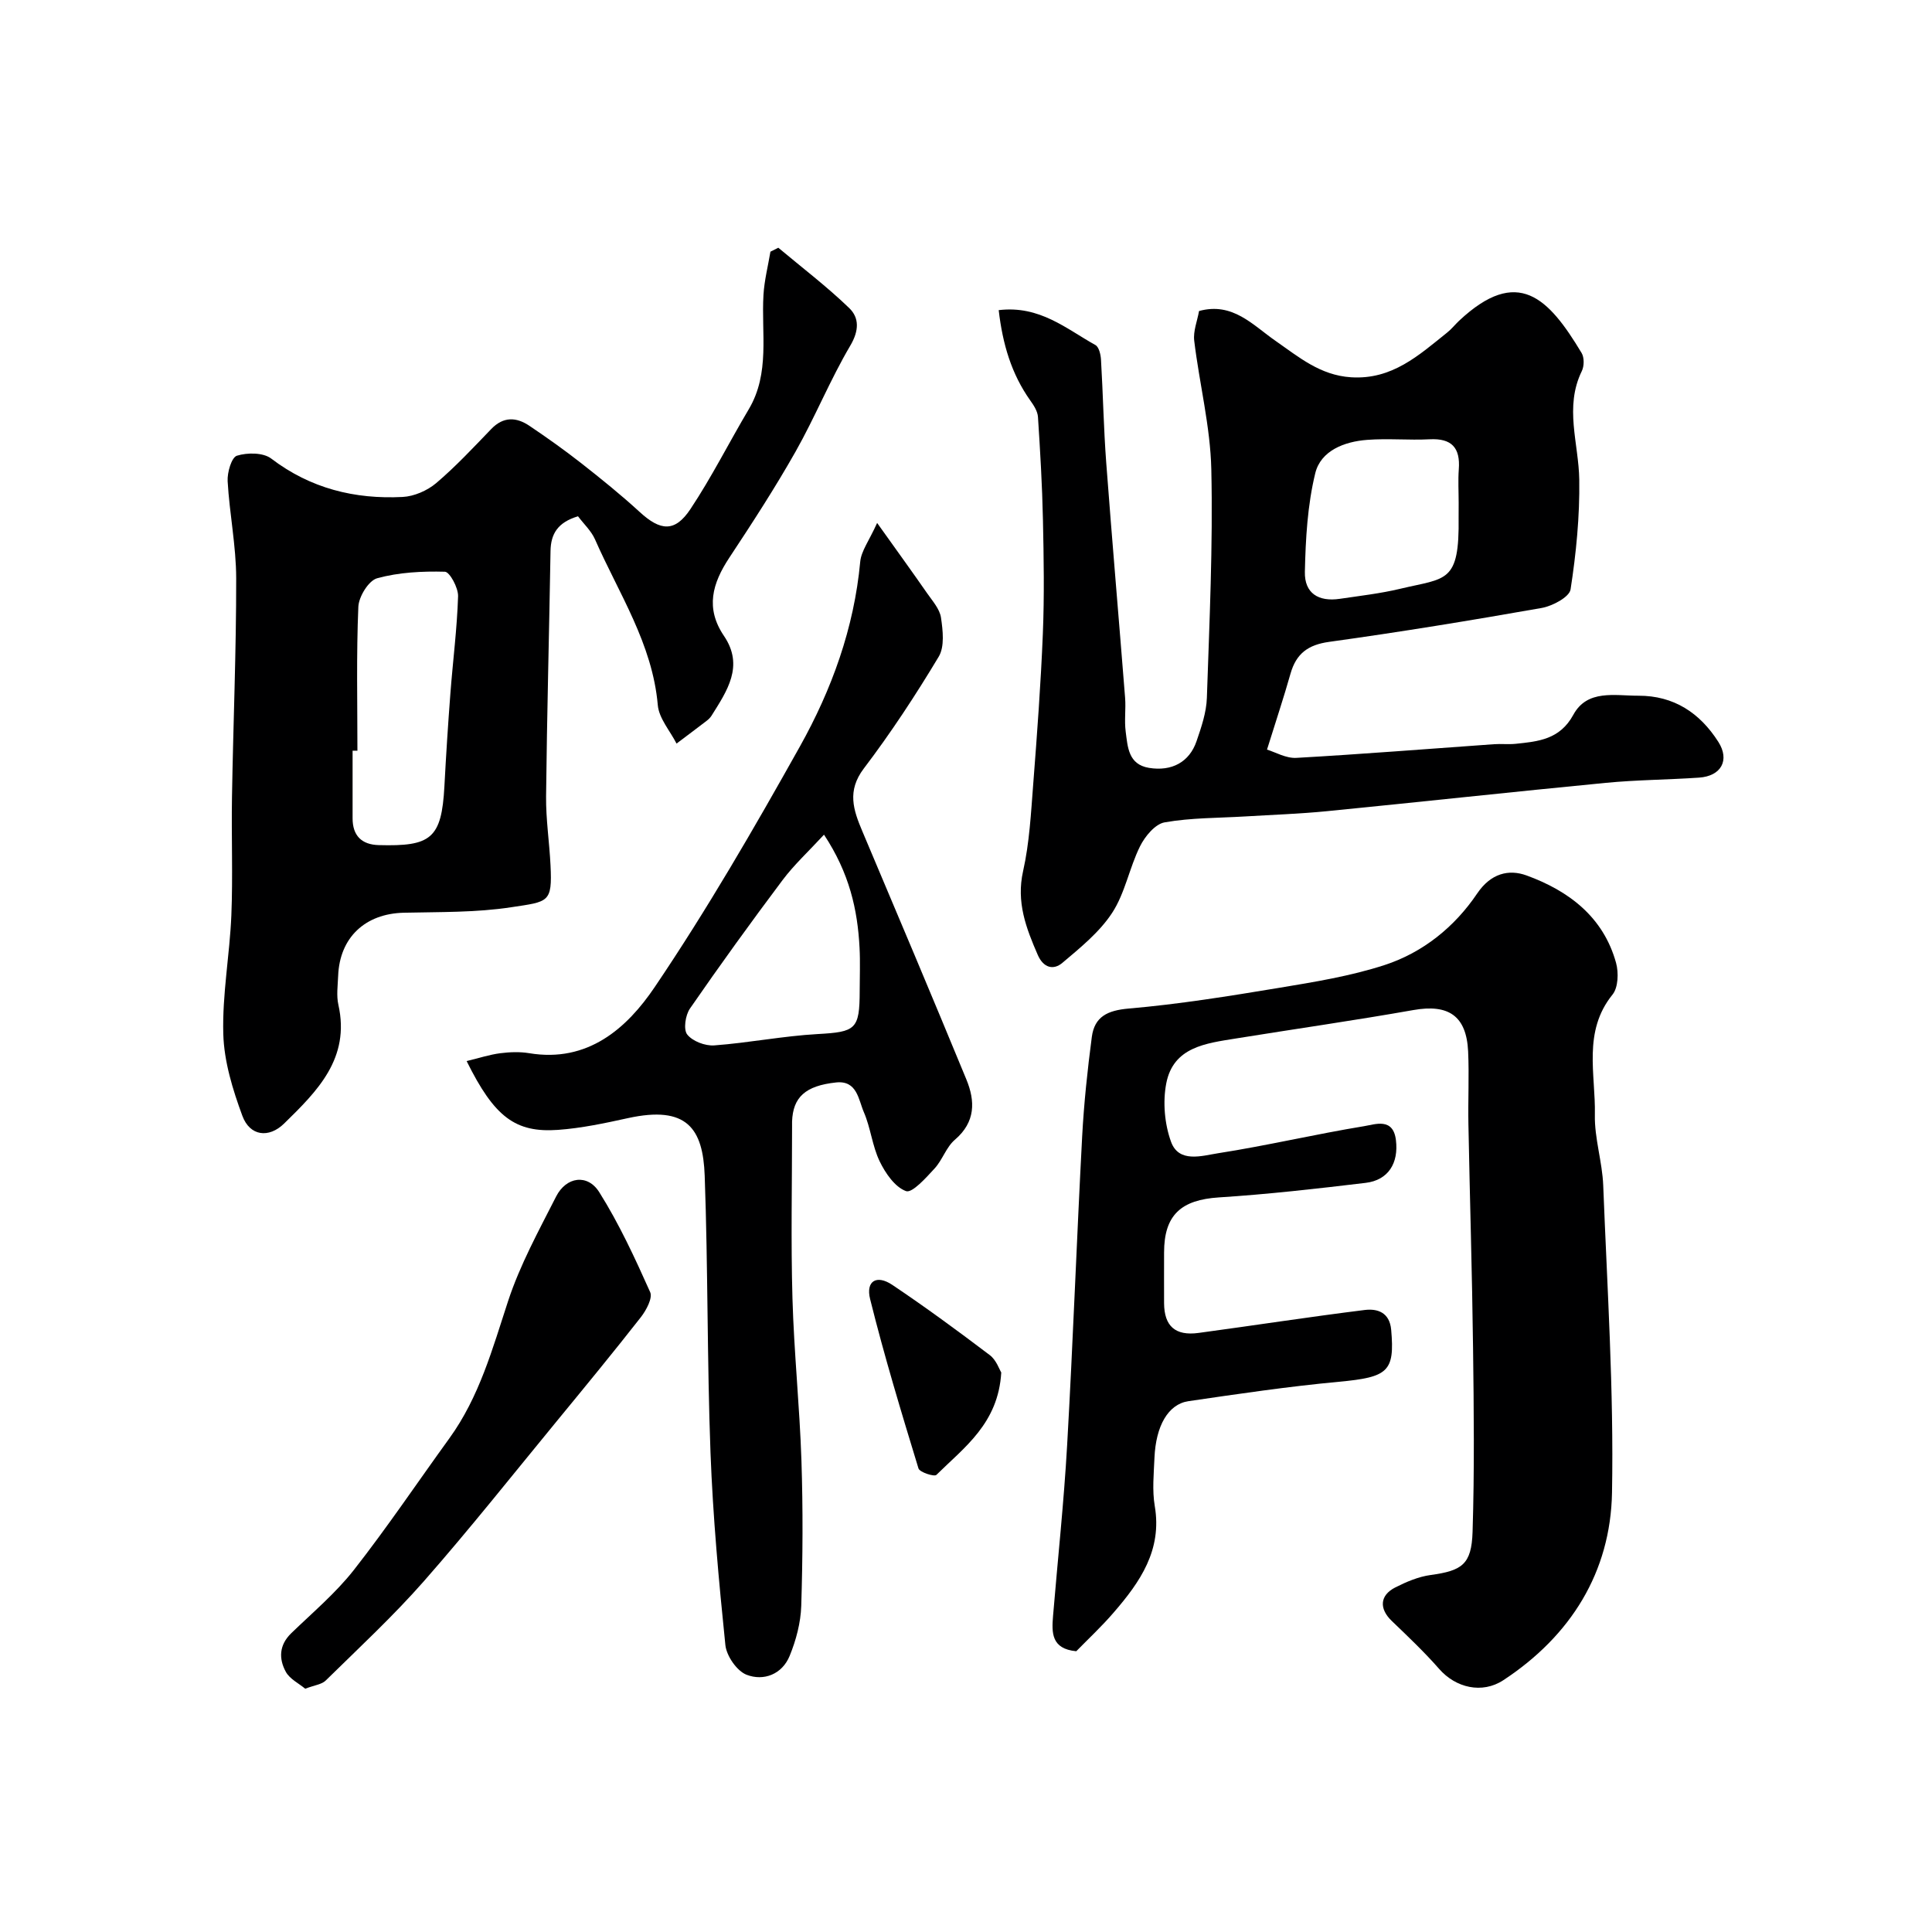
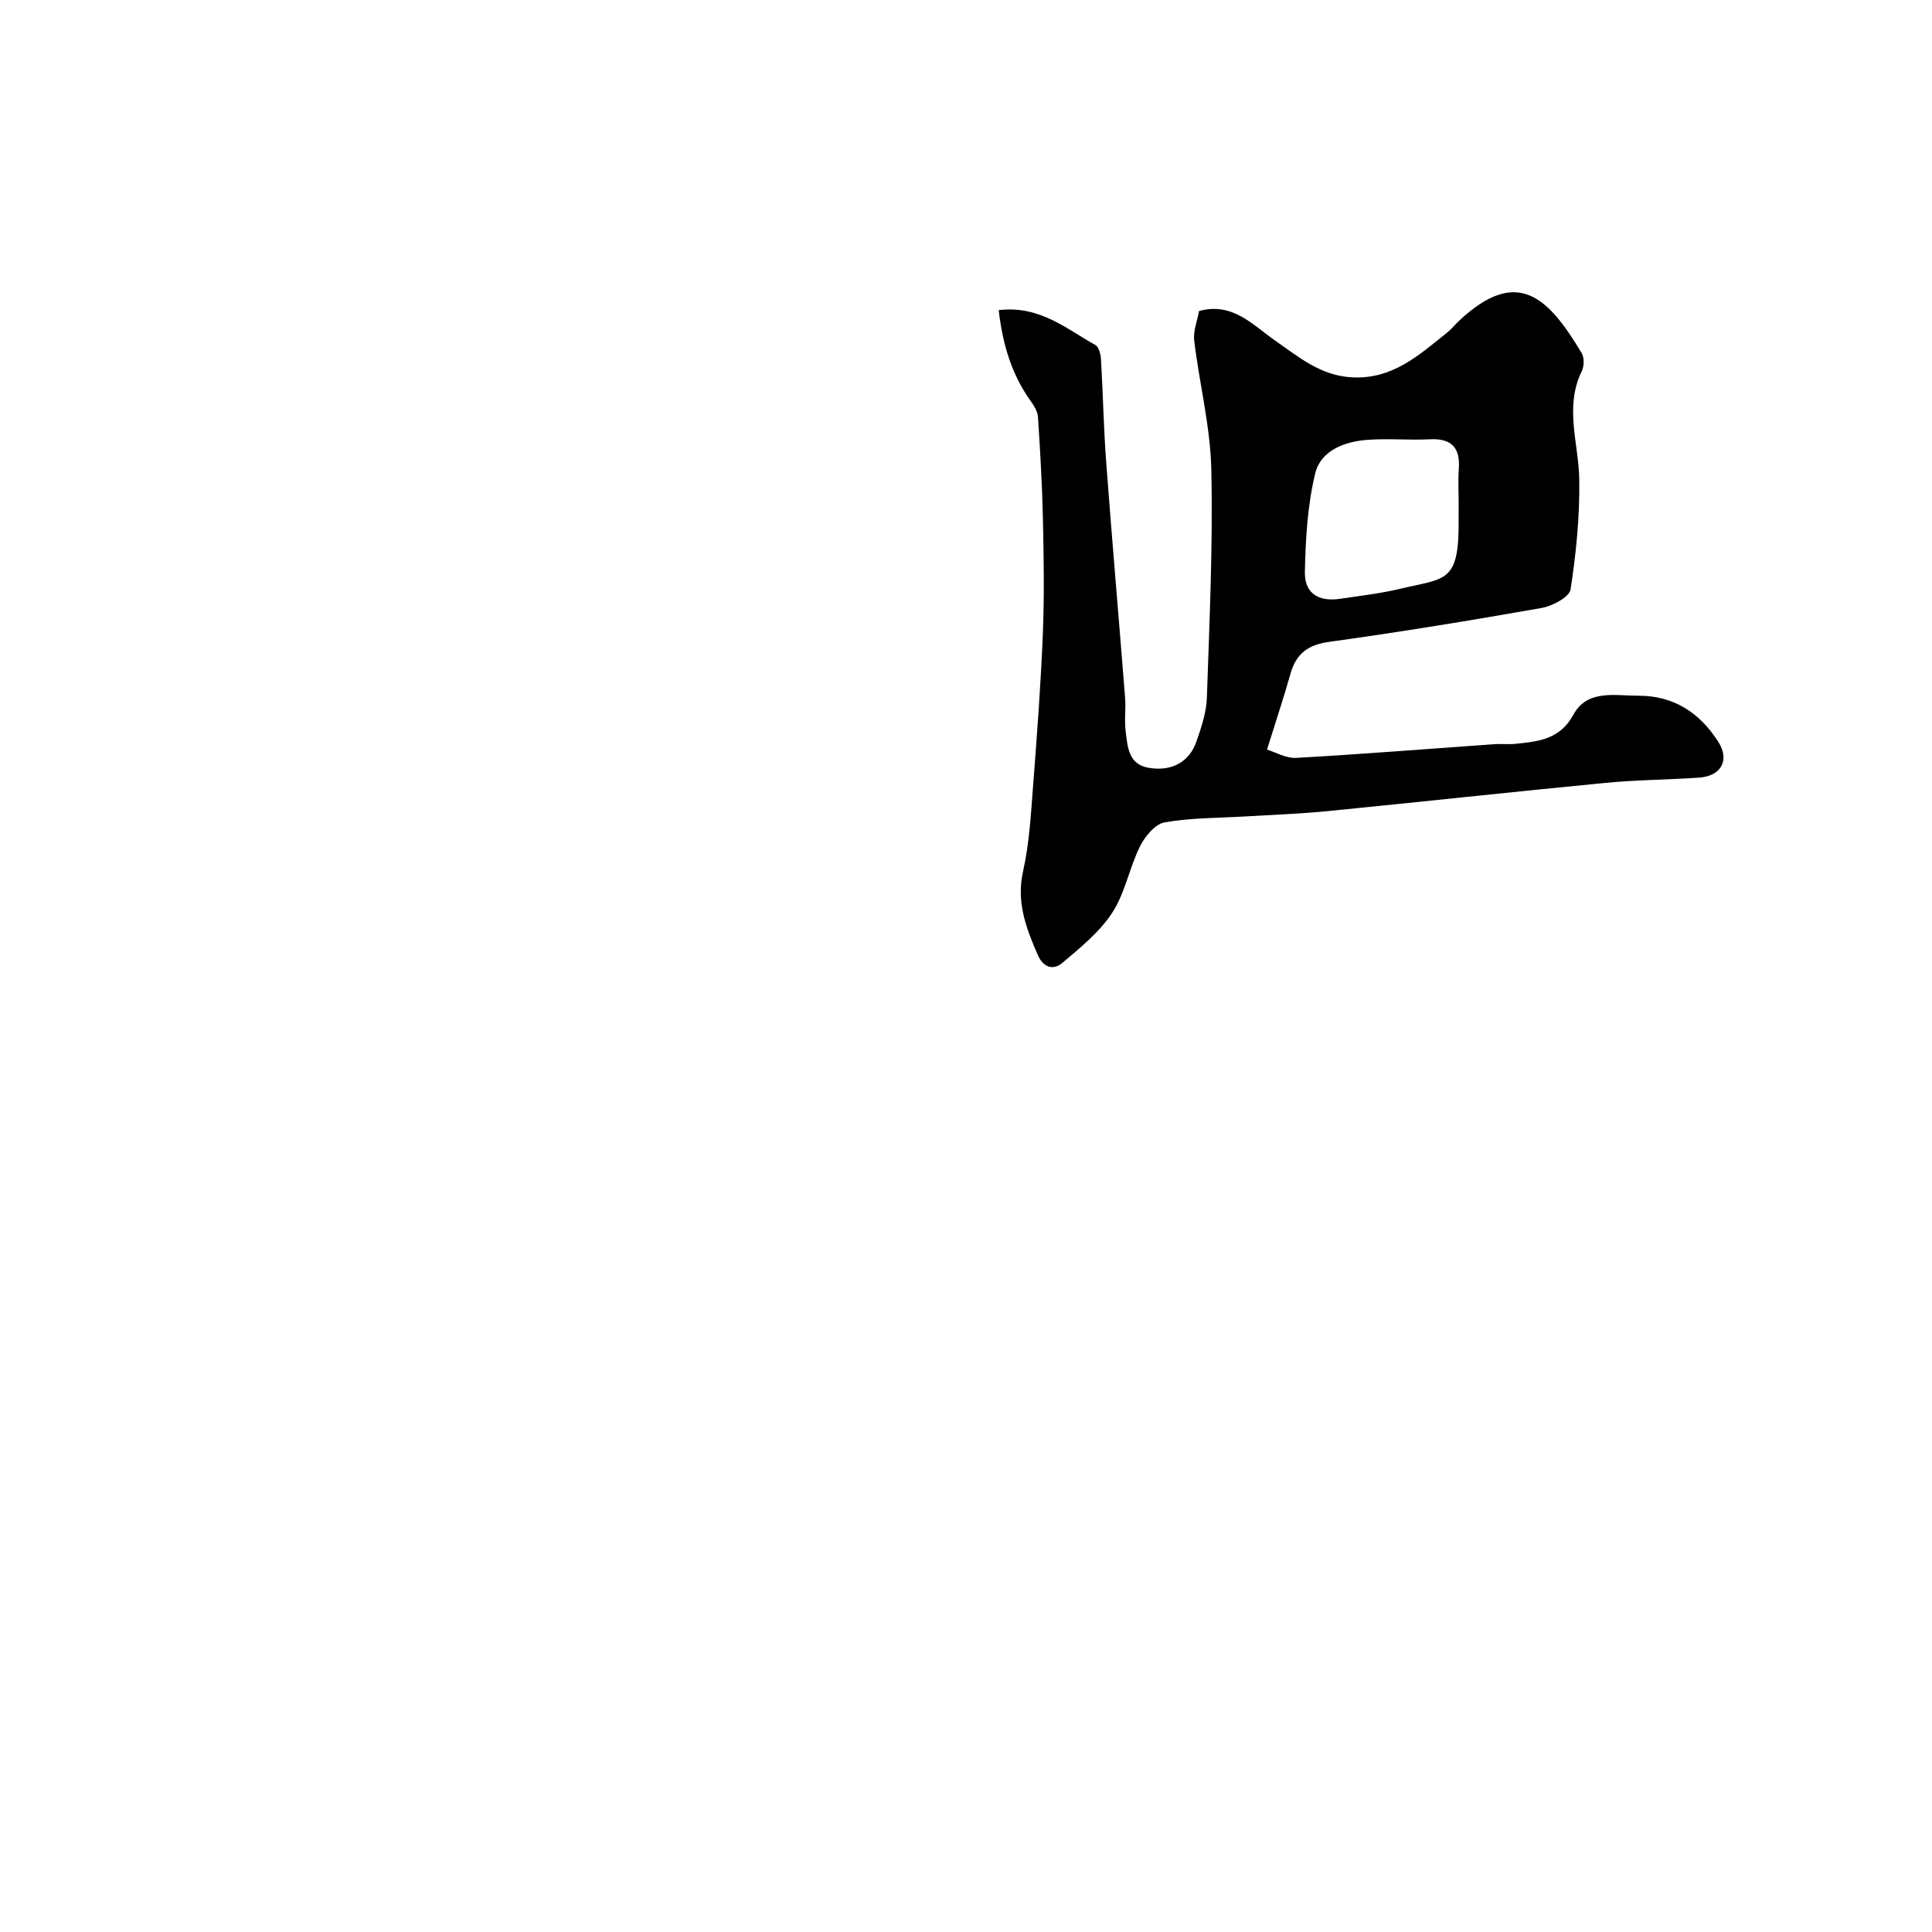
<svg xmlns="http://www.w3.org/2000/svg" enable-background="new 0 0 400 400" viewBox="0 0 400 400">
  <g fill="#000001">
-     <path d="m222.83 341.87c-5.19-.49-5.09-3.85-4.81-7.28.98-11.8 2.25-23.58 2.92-35.4 1.21-21.29 1.98-42.61 3.11-63.91.37-6.89 1.1-13.77 2-20.6.56-4.19 3.24-5.49 7.63-5.87 10.41-.9 20.77-2.57 31.09-4.28 7.36-1.22 14.81-2.43 21.87-4.72 7.96-2.59 14.53-7.9 19.2-14.83 2.81-4.16 6.52-5.07 10.21-3.73 8.73 3.18 15.91 8.58 18.54 18.11.55 2.01.45 5.09-.73 6.55-6.22 7.68-3.48 16.53-3.66 24.91-.1 4.85 1.54 9.72 1.73 14.61.82 21.2 2.21 42.42 1.82 63.6-.3 16.47-8.54 29.66-22.49 38.83-4.41 2.9-9.88 1.58-13.29-2.32-3.06-3.49-6.45-6.71-9.81-9.93-2.63-2.52-2.54-5.29.72-6.95 2.29-1.16 4.8-2.23 7.31-2.57 6.48-.89 8.48-2.16 8.69-8.93.4-12.69.26-25.4.1-38.09-.19-15.44-.67-30.87-.96-46.3-.1-5.03.17-10.07-.06-15.09-.35-7.38-4.08-9.84-11.33-8.56-12.22 2.16-24.51 3.91-36.77 5.89-6.16 1-12.94 1.73-14.4 9.3-.74 3.86-.35 8.39.99 12.08 1.62 4.47 6.43 2.89 9.72 2.38 10.14-1.58 20.15-3.95 30.27-5.61 2.28-.37 5.99-1.83 6.57 2.87.59 4.79-1.58 8.31-6.27 8.87-10.1 1.21-20.23 2.36-30.37 3.01-7.83.5-11.36 3.63-11.36 11.41 0 3.5-.02 7 0 10.5.03 4.74 2.32 6.8 7.13 6.15 11.47-1.55 22.92-3.32 34.4-4.75 2.67-.33 5.17.51 5.49 4.11.76 8.67-.65 9.8-10.82 10.75-10.42.97-20.8 2.5-31.16 4.02-4.21.62-6.75 5.14-7.03 11.72-.14 3.33-.49 6.74.06 9.98 1.56 9.14-3.05 15.75-8.49 22.04-2.49 2.9-5.3 5.51-7.76 8.03z" />
    <path d="m206.77 64.21c8.49-1.02 14 3.88 20.03 7.23.73.41 1.09 1.97 1.15 3.03.42 7.09.55 14.21 1.08 21.29 1.22 16.24 2.63 32.47 3.91 48.71.18 2.32-.18 4.69.12 6.99.42 3.18.53 6.81 4.83 7.52 4.7.77 8.36-1.19 9.84-5.52 1-2.91 2.04-5.96 2.14-8.98.53-15.76 1.27-31.54.92-47.29-.2-8.9-2.47-17.75-3.54-26.65-.24-1.98.64-4.1 1-6.15 6.98-1.9 11.1 2.9 15.86 6.2 4.78 3.32 9.21 7.11 15.6 7.52 8.5.55 14.03-4.55 19.9-9.25.91-.72 1.64-1.66 2.49-2.46 12.14-11.36 18.49-4.75 25.36 6.69.56.94.54 2.71.04 3.73-3.66 7.48-.64 14.98-.53 22.5.11 7.57-.64 15.21-1.8 22.71-.25 1.59-3.74 3.44-5.97 3.84-14.63 2.58-29.29 4.98-44.01 7.02-4.4.61-6.82 2.44-8 6.57-1.41 4.98-3.05 9.89-4.87 15.74 1.68.5 3.92 1.83 6.07 1.71 13.65-.77 27.27-1.87 40.91-2.83 1.49-.11 3.01.07 4.49-.08 4.71-.49 9.16-.89 11.95-6.01 2.88-5.3 8.58-3.94 13.47-3.95 7.34-.02 12.72 3.55 16.55 9.55 2.42 3.79.6 7.1-4 7.41-6.43.44-12.89.46-19.29 1.08-19.27 1.86-38.52 3.97-57.78 5.87-5.58.55-11.2.74-16.8 1.08s-11.27.26-16.76 1.23c-1.97.34-4.08 2.9-5.1 4.96-2.21 4.45-3.09 9.67-5.76 13.76-2.62 4.01-6.6 7.23-10.33 10.38-1.83 1.54-3.9 1.05-5.08-1.65-2.42-5.56-4.48-10.93-3.04-17.35 1.32-5.88 1.63-12.01 2.1-18.06.8-10.35 1.57-20.72 1.99-31.09.32-7.85.19-15.74.02-23.6-.15-7.1-.57-14.2-1.03-21.29-.08-1.17-.86-2.39-1.59-3.4-3.89-5.49-5.72-11.63-6.54-18.71zm95.23 39.9c0-2.32-.14-4.66.03-6.97.33-4.43-1.47-6.43-6.03-6.19-4.3.22-8.65-.21-12.94.12-4.72.35-9.61 2.23-10.75 6.91-1.61 6.6-2 13.58-2.15 20.41-.1 4.44 2.81 6.24 7.23 5.59 4.18-.62 8.41-1.1 12.51-2.08 9.53-2.28 12.28-1.09 12.09-14.79 0-1 .01-2 .01-3z" />
-     <path d="m119.67 106.89c-4.2 1.26-5.63 3.64-5.69 7.19-.28 16.93-.74 33.86-.92 50.79-.05 4.76.69 9.53.92 14.3.38 7.75-.41 7.49-8.11 8.66-7.31 1.12-14.83.97-22.27 1.14-8 .19-13.29 5.13-13.59 13.09-.08 2-.38 4.08.05 5.98 2.48 11.09-4.37 17.86-11.24 24.58-3.16 3.09-7.09 2.61-8.64-1.6-2-5.42-3.79-11.24-3.95-16.94-.23-8.17 1.33-16.38 1.67-24.58.33-8.15-.01-16.33.13-24.49.25-15.1.89-30.19.87-45.29-.01-6.69-1.39-13.38-1.77-20.09-.1-1.81.8-4.93 1.92-5.28 2.14-.67 5.45-.67 7.1.59 8.14 6.2 17.3 8.45 27.21 7.95 2.38-.12 5.1-1.31 6.94-2.86 4.05-3.44 7.7-7.36 11.4-11.2 2.54-2.64 5.22-2.49 7.94-.65 3.65 2.46 7.24 5.01 10.7 7.72 4.13 3.24 8.23 6.55 12.1 10.1 4.29 3.94 7.28 4.25 10.5-.59 4.41-6.63 8-13.8 12.08-20.67 4.45-7.5 2.57-15.74 3.05-23.71.18-2.99.94-5.95 1.44-8.92.54-.27 1.09-.55 1.63-.82 4.93 4.13 10.07 8.04 14.69 12.5 2.08 2.01 2.05 4.65.22 7.76-4.18 7.08-7.29 14.8-11.34 21.96-4.25 7.51-8.97 14.78-13.73 21.98-3.49 5.29-4.99 10.41-1.09 16.17 4.22 6.23.63 11.4-2.59 16.54-.26.41-.65.77-1.04 1.07-2.05 1.57-4.12 3.12-6.19 4.68-1.35-2.65-3.64-5.22-3.88-7.96-1.11-12.74-8.09-23.13-13.01-34.34-.78-1.75-2.3-3.15-3.51-4.76zm-45.67 48.54c-.33 0-.67 0-1-.01 0 4.66.01 9.32 0 13.98-.01 3.63 1.89 5.48 5.42 5.57 10.77.29 13.01-1.29 13.59-12.18.34-6.42.75-12.84 1.24-19.24.51-6.71 1.38-13.4 1.59-20.11.05-1.74-1.73-5.04-2.73-5.07-4.68-.13-9.54.12-14.02 1.35-1.77.48-3.82 3.82-3.9 5.93-.42 9.92-.19 19.86-.19 29.78z" />
-     <path d="m96.61 219.68c2.66-.64 4.78-1.34 6.96-1.62 1.97-.25 4.04-.33 5.98-.01 12.15 2.03 20.24-5.16 25.99-13.67 10.85-16.05 20.59-32.89 30.06-49.81 6.61-11.82 11.23-24.54 12.5-38.27.21-2.23 1.83-4.33 3.5-8.03 4.03 5.65 7.23 10.06 10.34 14.54 1.11 1.6 2.61 3.26 2.88 5.05.39 2.66.78 6.02-.47 8.1-4.77 7.95-9.89 15.75-15.5 23.14-3.53 4.65-2.18 8.59-.3 13.03 7.23 17.09 14.45 34.19 21.52 51.34 1.86 4.51 1.92 8.84-2.38 12.51-1.79 1.53-2.57 4.19-4.21 5.96-1.76 1.91-4.62 5.12-5.89 4.67-2.3-.83-4.28-3.71-5.47-6.18-1.53-3.18-1.86-6.92-3.27-10.17-1.12-2.59-1.39-6.61-5.74-6.15-6.4.68-8.94 3.08-9.12 8.09-.01.33 0 .67 0 1 0 11.87-.26 23.74.08 35.6.32 11.21 1.49 22.4 1.86 33.61.33 10.01.27 20.05-.04 30.06-.11 3.49-1.07 7.11-2.4 10.36-1.56 3.82-5.38 5.28-8.92 3.91-2.01-.78-4.16-3.9-4.39-6.16-1.36-13.26-2.58-26.55-3.08-39.86-.71-19.08-.51-38.2-1.2-57.29-.35-9.79-3.67-14.62-15.91-11.93-4.78 1.05-9.61 2.08-14.47 2.43-8.8.62-13.16-2.62-18.91-14.25zm73.99-46.87c-3.2 3.47-6.19 6.22-8.59 9.42-6.56 8.74-12.96 17.6-19.17 26.59-.94 1.37-1.38 4.32-.56 5.36 1.1 1.4 3.71 2.39 5.58 2.26 7.17-.53 14.27-1.95 21.44-2.35 7.84-.44 8.68-.94 8.69-8.9 0-3 .13-6-.03-8.98-.41-7.88-2.09-15.42-7.36-23.4z" />
-     <path d="m63.19 349.63c-1.32-1.1-3.2-2.01-4.01-3.49-1.48-2.7-1.41-5.54 1.1-7.98 4.42-4.28 9.21-8.31 12.98-13.11 6.92-8.83 13.2-18.18 19.79-27.28 6.19-8.56 8.91-18.52 12.14-28.38 2.46-7.5 6.34-14.56 9.94-21.65 2.09-4.12 6.51-4.78 8.94-.91 4.11 6.53 7.38 13.62 10.54 20.69.55 1.22-.81 3.75-1.92 5.18-5.65 7.22-11.47 14.3-17.29 21.38-9.15 11.13-18.11 22.44-27.62 33.27-6.35 7.23-13.45 13.81-20.33 20.57-.81.82-2.29.96-4.26 1.71z" />
-     <path d="m207.3 284.16c-.62 10.55-7.66 15.5-13.43 21.2-.43.43-3.47-.54-3.71-1.34-3.55-11.62-7.08-23.26-10.01-35.05-.94-3.77 1.35-5.12 4.59-2.95 6.89 4.62 13.59 9.55 20.21 14.56 1.33 1.02 1.96 2.96 2.35 3.58z" />
+     <path d="m207.3 284.16z" />
  </g>
</svg>